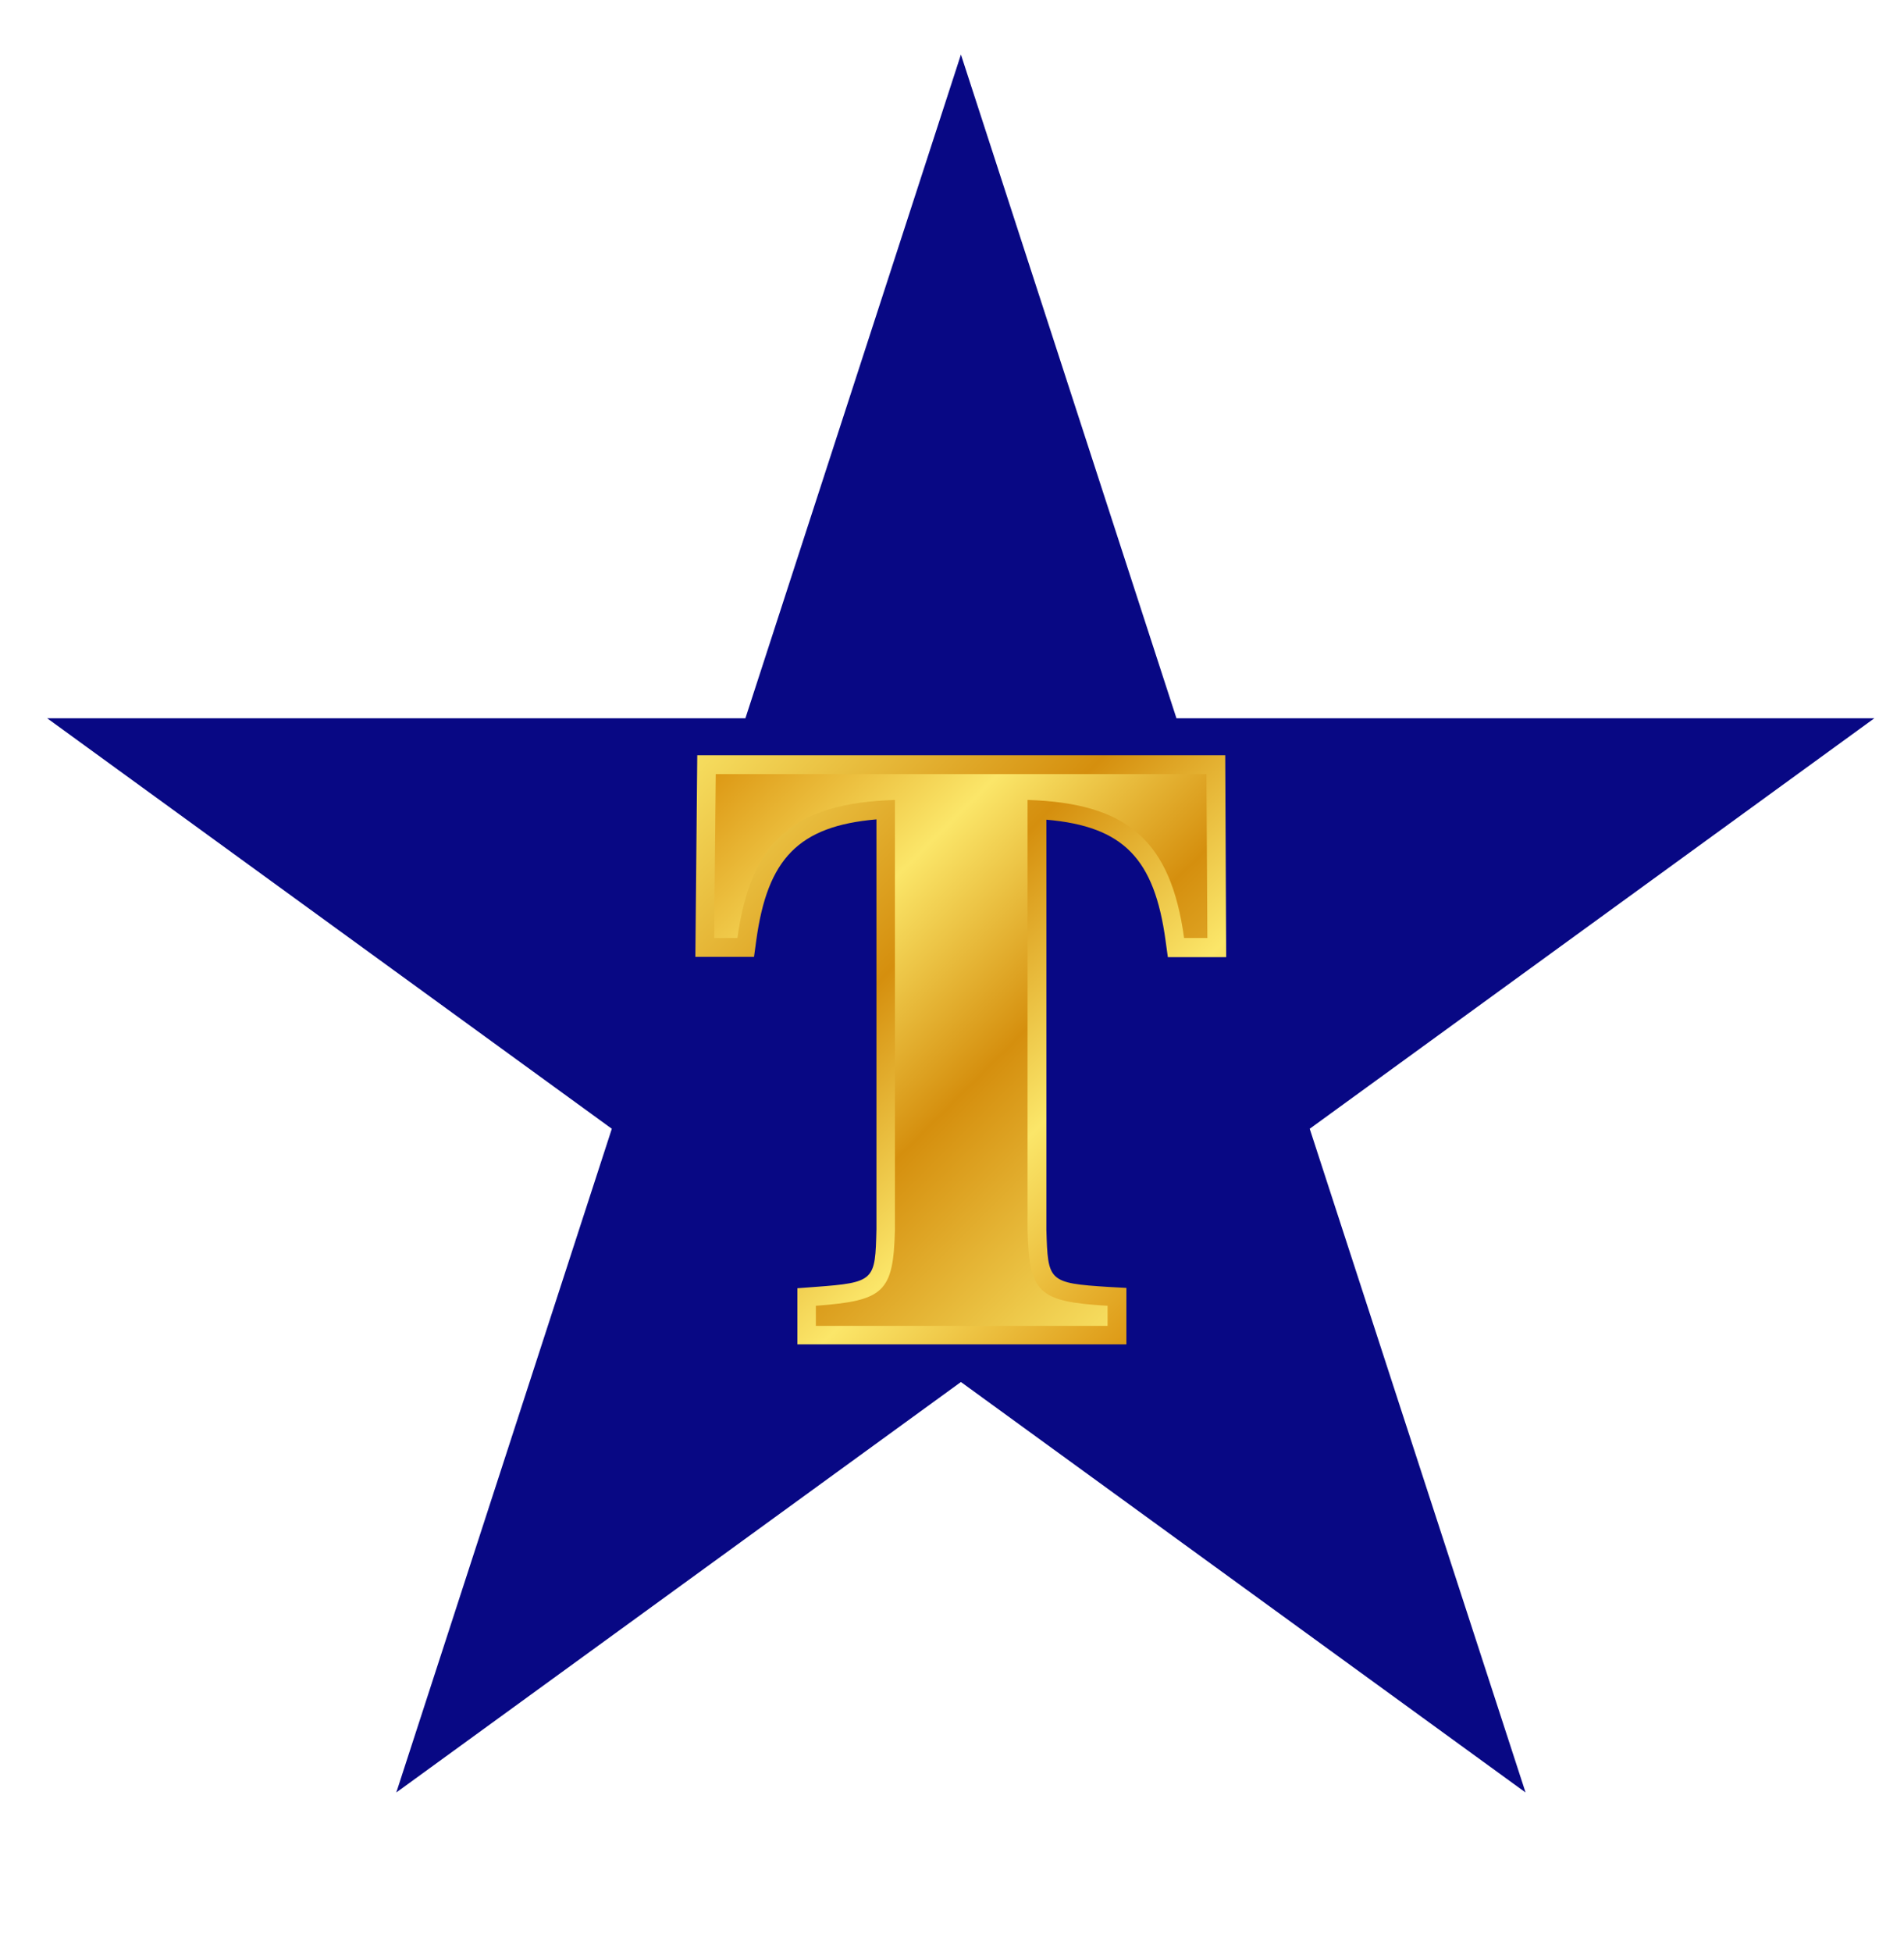
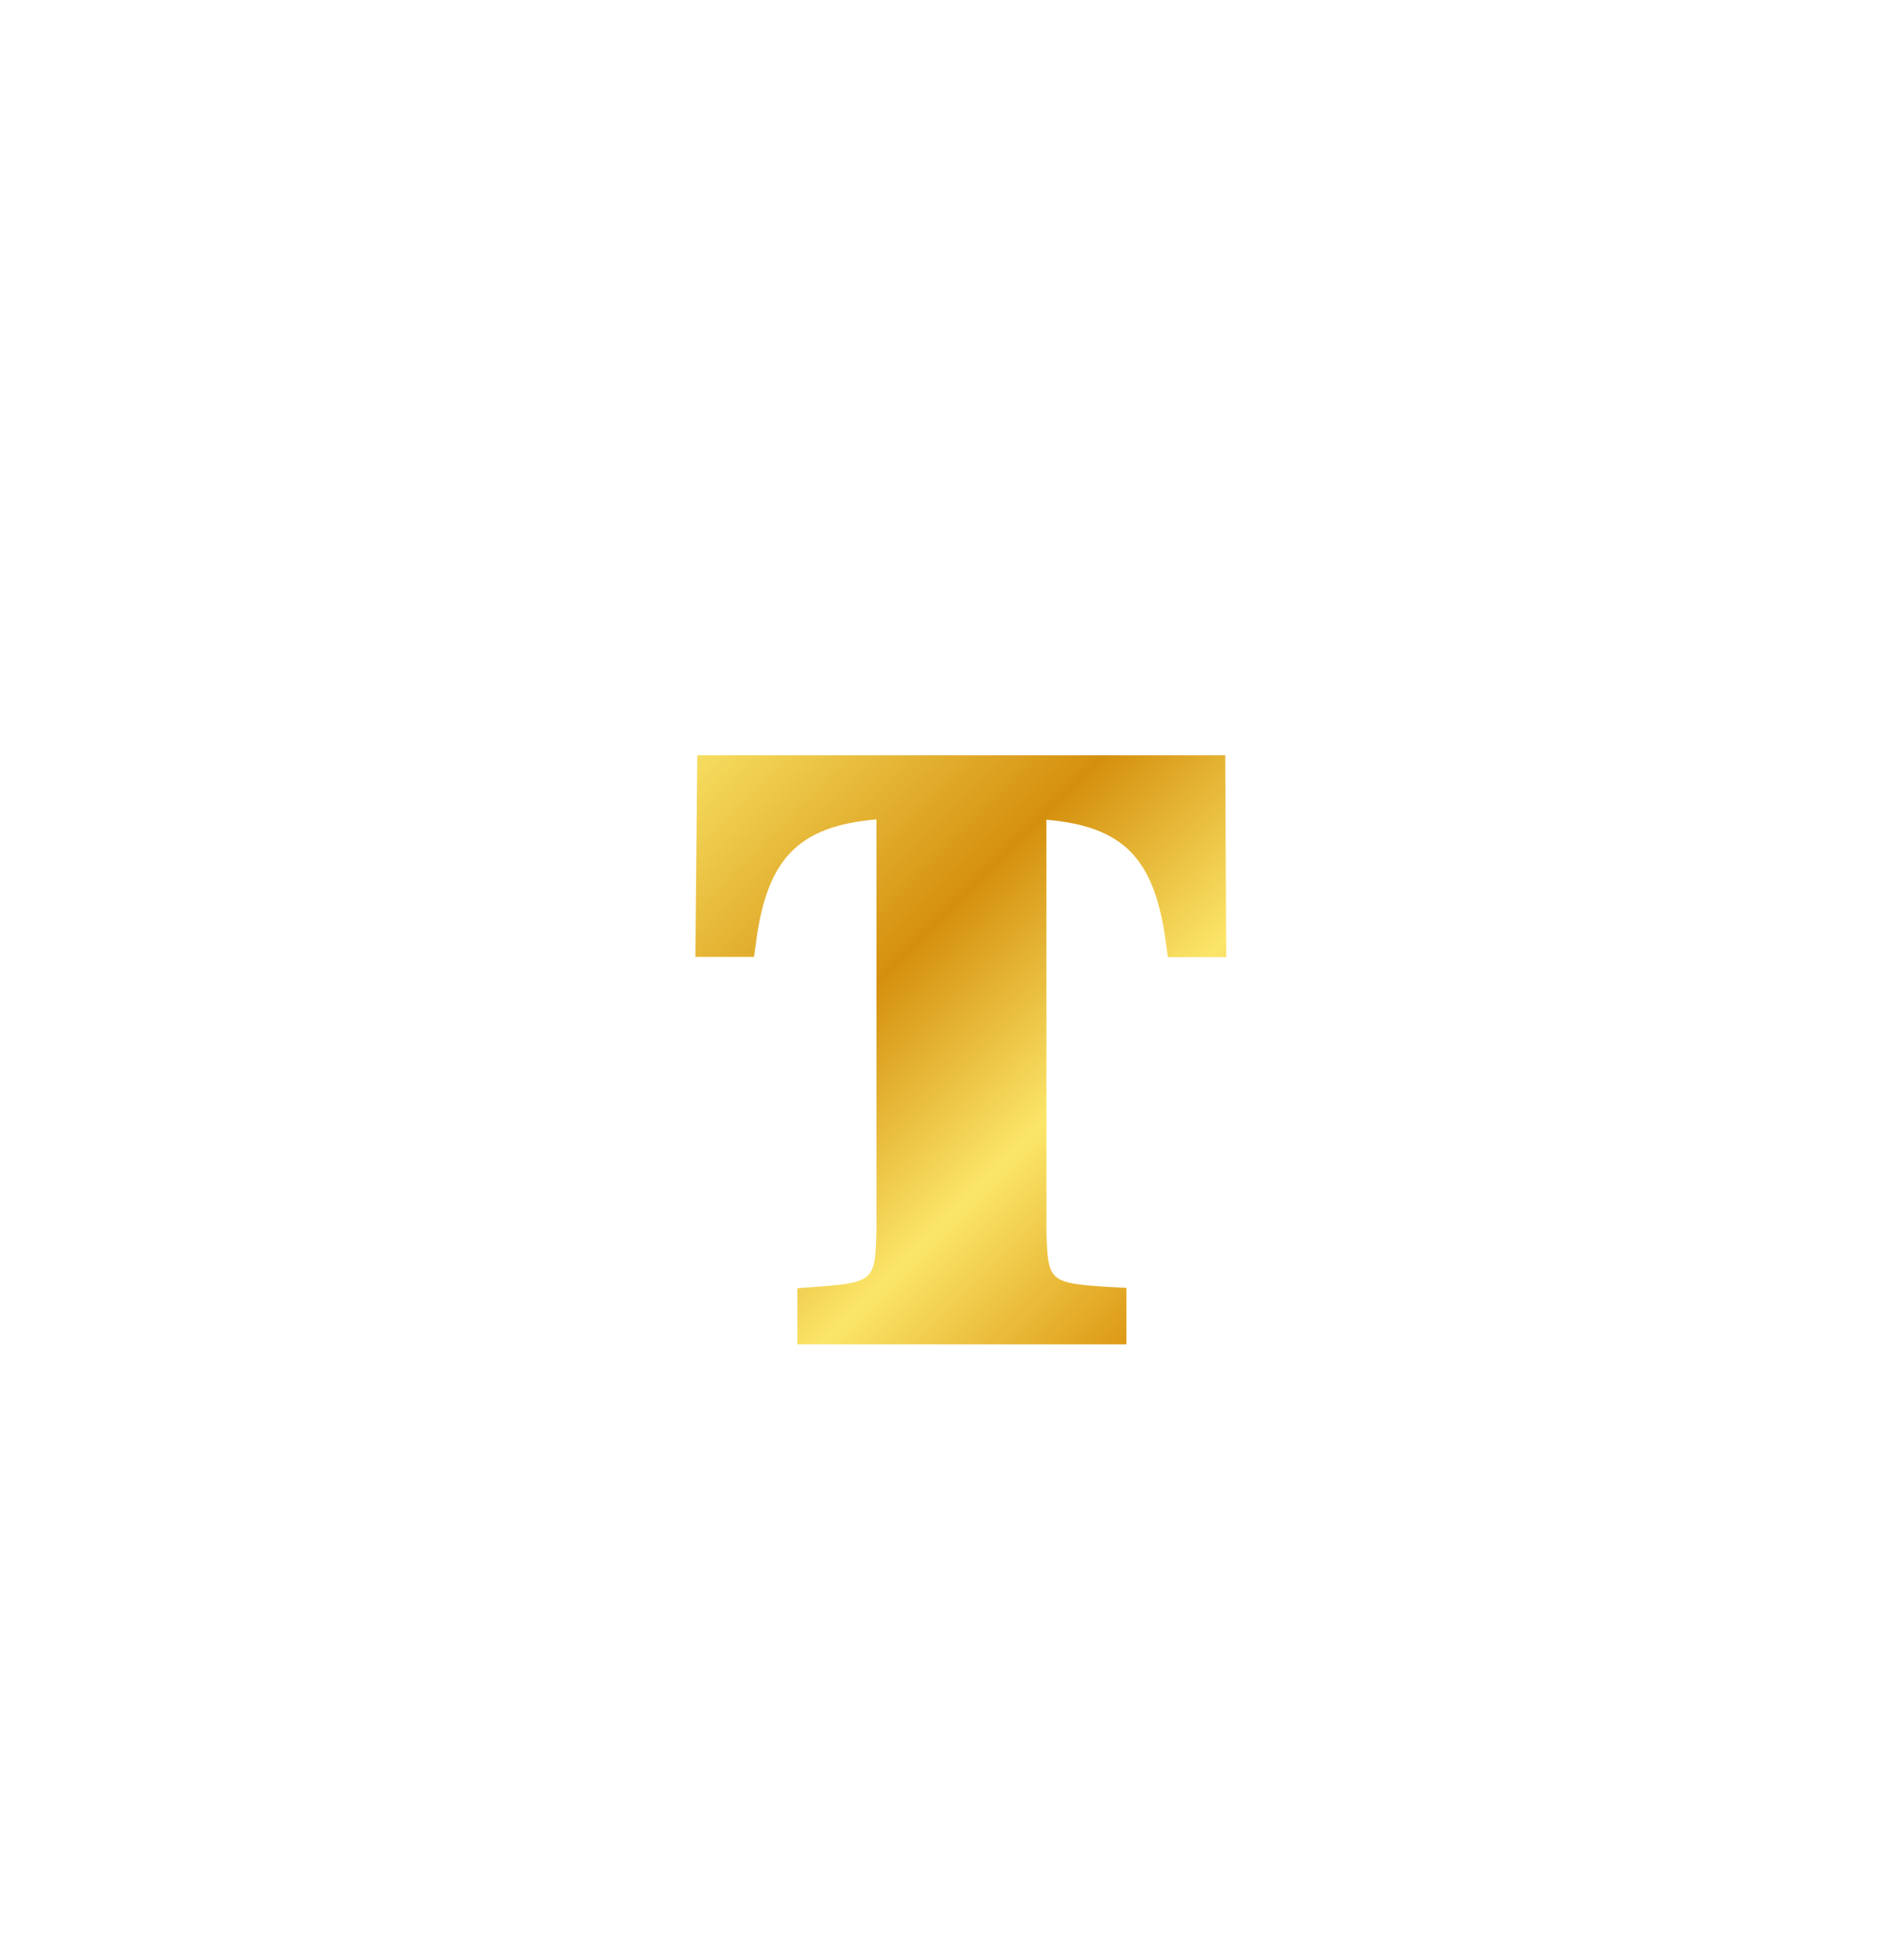
<svg xmlns="http://www.w3.org/2000/svg" viewBox="0 0 597.2 612" version="1.1" id="Layer_1">
  <defs>
    <style>
      .st0 {
        fill: url(#linear-gradient1);
      }

      .st1 {
        fill: url(#linear-gradient);
      }

      .st2 {
        fill: #080884;
      }
    </style>
    <linearGradient gradientUnits="userSpaceOnUse" y2="393.4" x2="381.4" y1="233.8" x1="221.8" id="linear-gradient">
      <stop stop-color="#f6dd5f" offset="0" />
      <stop stop-color="#d58f0e" offset=".4" />
      <stop stop-color="#fbe669" offset=".7" />
      <stop stop-color="#dd9915" offset="1" />
    </linearGradient>
    <linearGradient gradientUnits="userSpaceOnUse" y2="387.5" x2="375.5" y1="239.6" x1="227.6" id="linear-gradient1">
      <stop stop-color="#dd9915" offset="0" />
      <stop stop-color="#fbe669" offset=".3" />
      <stop stop-color="#d58f0e" offset=".6" />
      <stop stop-color="#f6dd5f" offset="1" />
    </linearGradient>
  </defs>
-   <polygon points="410.8 353.9 478.5 562 301.4 433.3 124.3 562 191.9 353.9 14.8 225.2 233.8 225.2 301.4 17.1 369 225.2 587.9 225.2 410.8 353.9" class="st2" />
-   <path d="M384.3,236.8h-165.6l-.6,63.2h18.4l.7-5.1c3.5-25.7,13.3-35.9,37.7-38v128.5c-.4,16.1-.4,16.7-19.4,18.1l-5.4.4v17.6h103.2v-17.7l-5.5-.3c-19.1-1.2-19.1-1.8-19.6-17.9v-128.6c24.3,2.1,33.9,12.3,37.4,38l.7,5.1h18.3l-.3-63.2Z" class="st1" />
-   <path d="M378.4,242.7h-153.9l-.5,51.4h7.3c4.2-30.5,17.7-42.3,49.4-43.3v134.8c-.5,19.6-3.4,22.2-24.8,23.8v6.3h91.5v-6.3c-21.7-1.3-24.6-3.9-25.1-23.8v-134.8c31.4,1,44.9,12.8,49.1,43.3h7.3l-.3-51.4Z" class="st0" />
+   <path d="M384.3,236.8h-165.6l-.6,63.2h18.4l.7-5.1c3.5-25.7,13.3-35.9,37.7-38v128.5c-.4,16.1-.4,16.7-19.4,18.1l-5.4.4v17.6h103.2v-17.7l-5.5-.3c-19.1-1.2-19.1-1.8-19.6-17.9v-128.6c24.3,2.1,33.9,12.3,37.4,38l.7,5.1h18.3Z" class="st1" />
</svg>